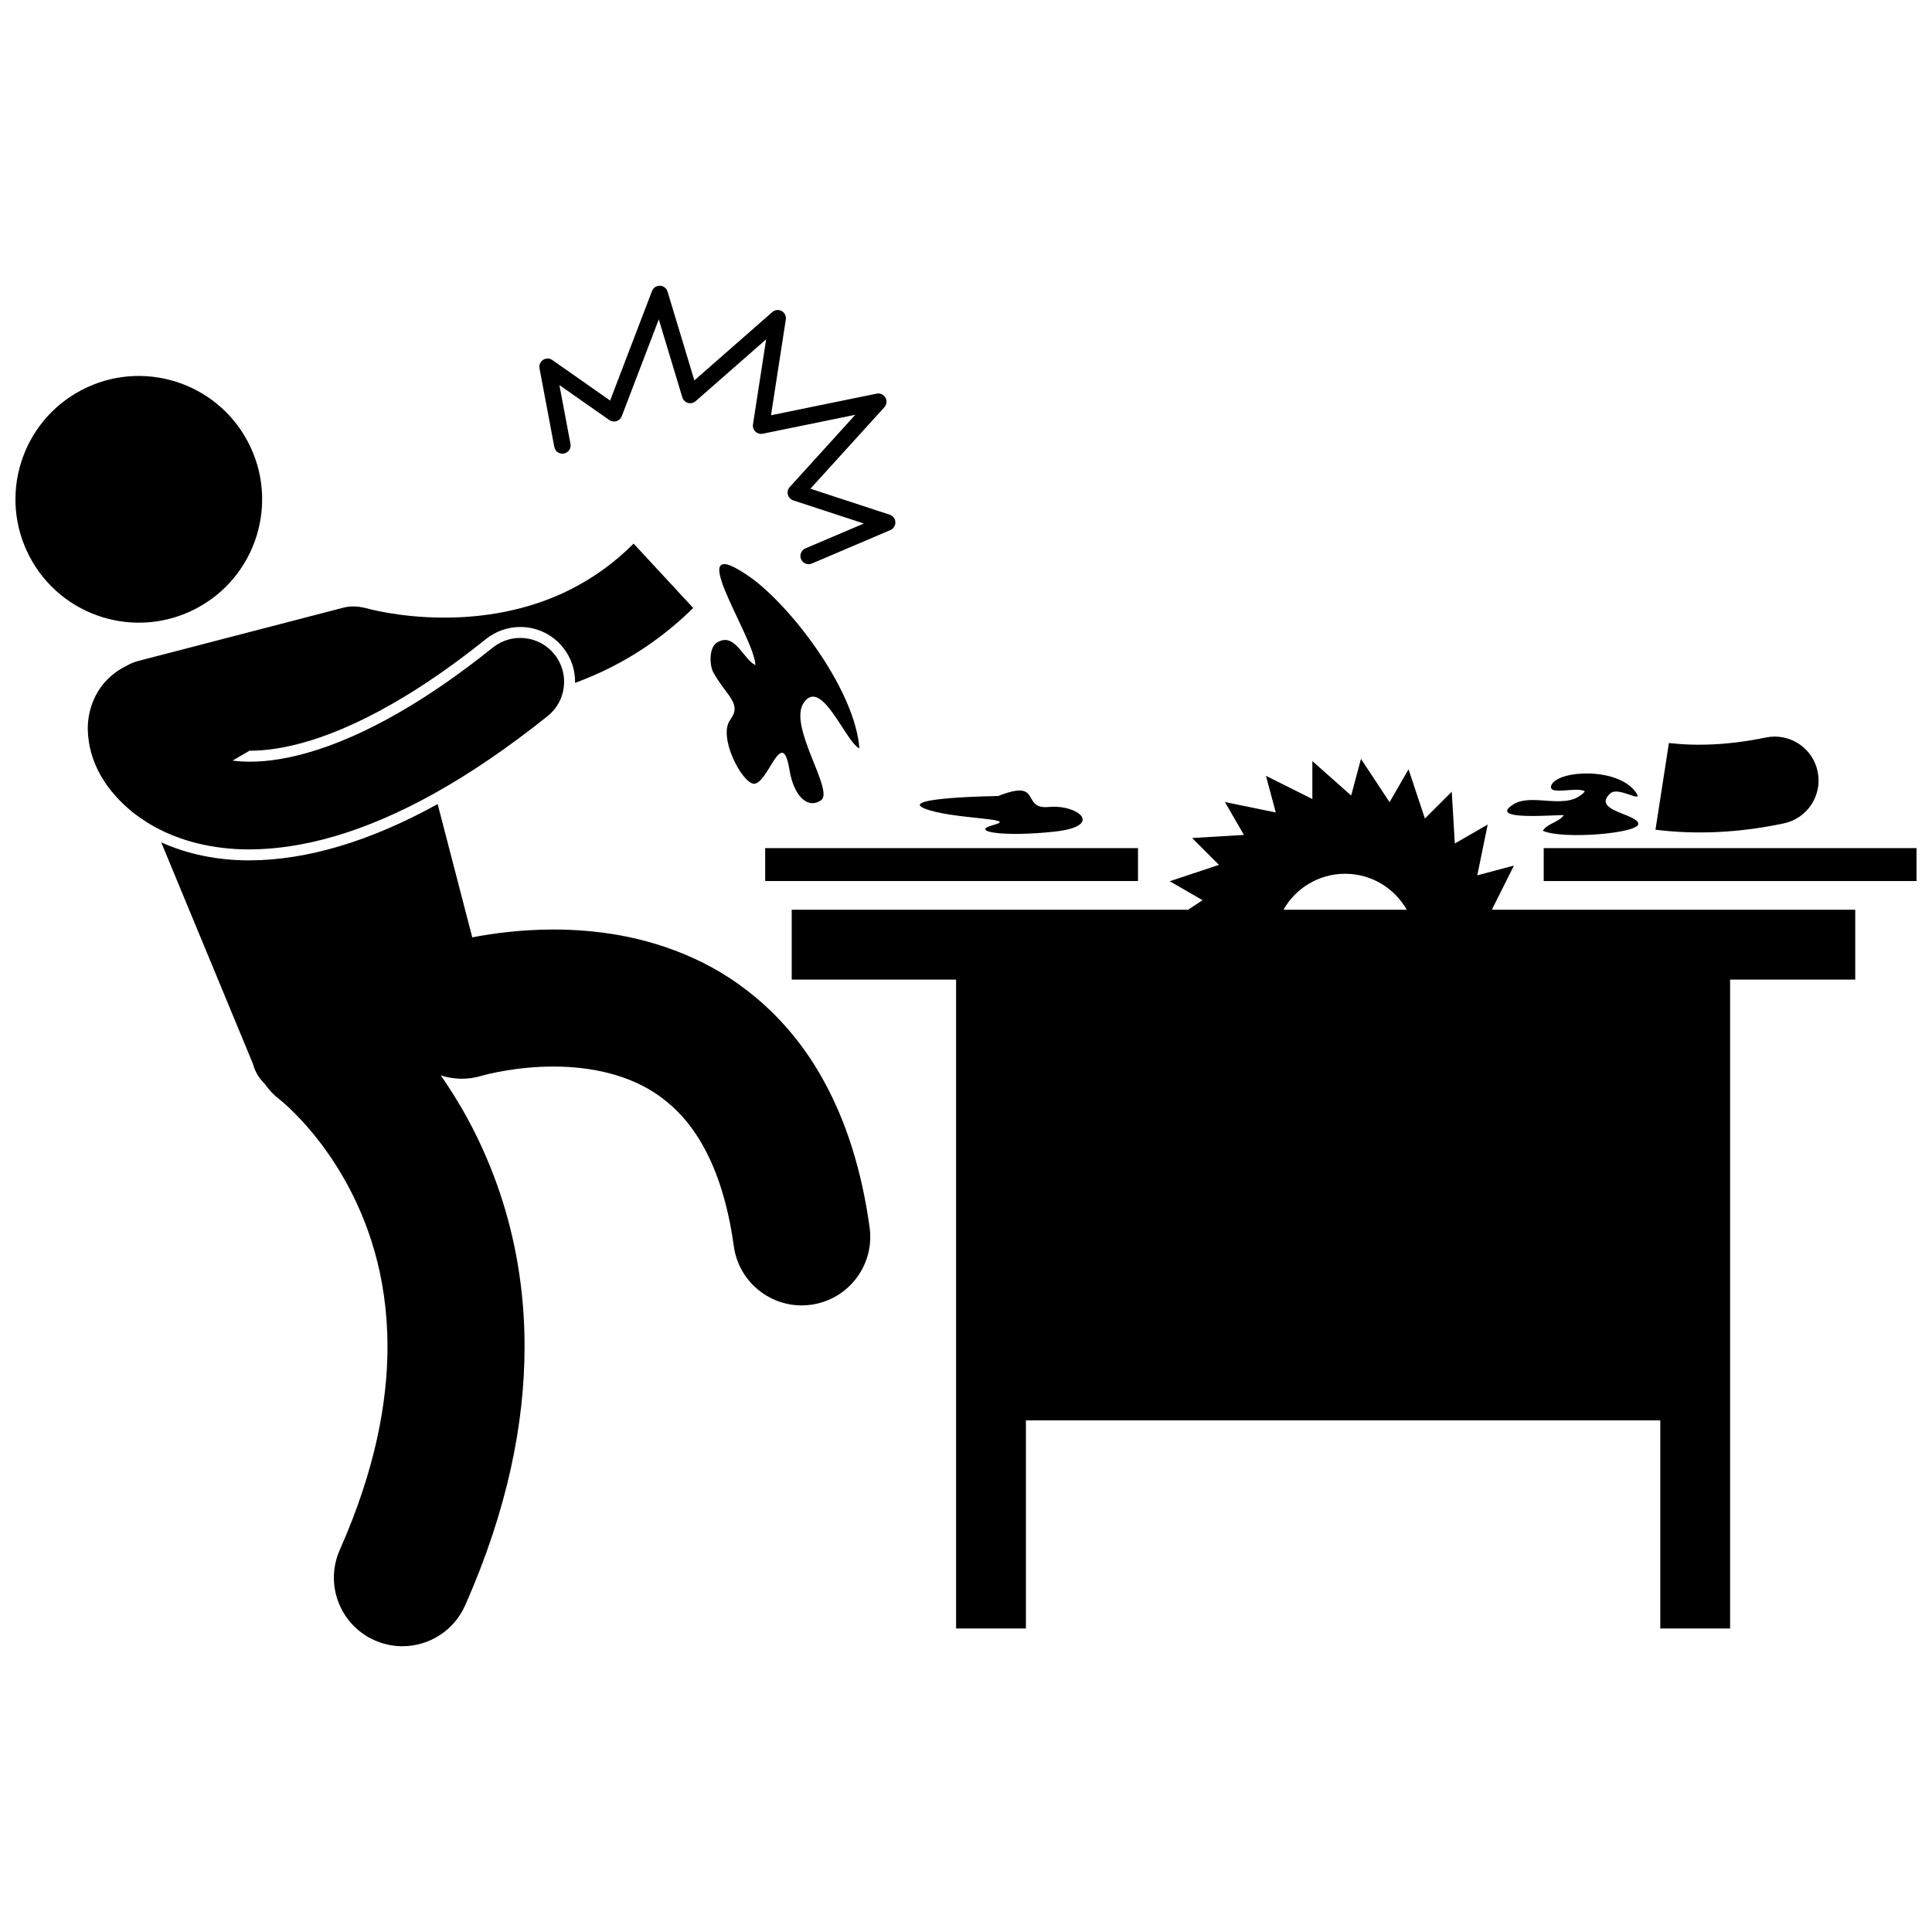
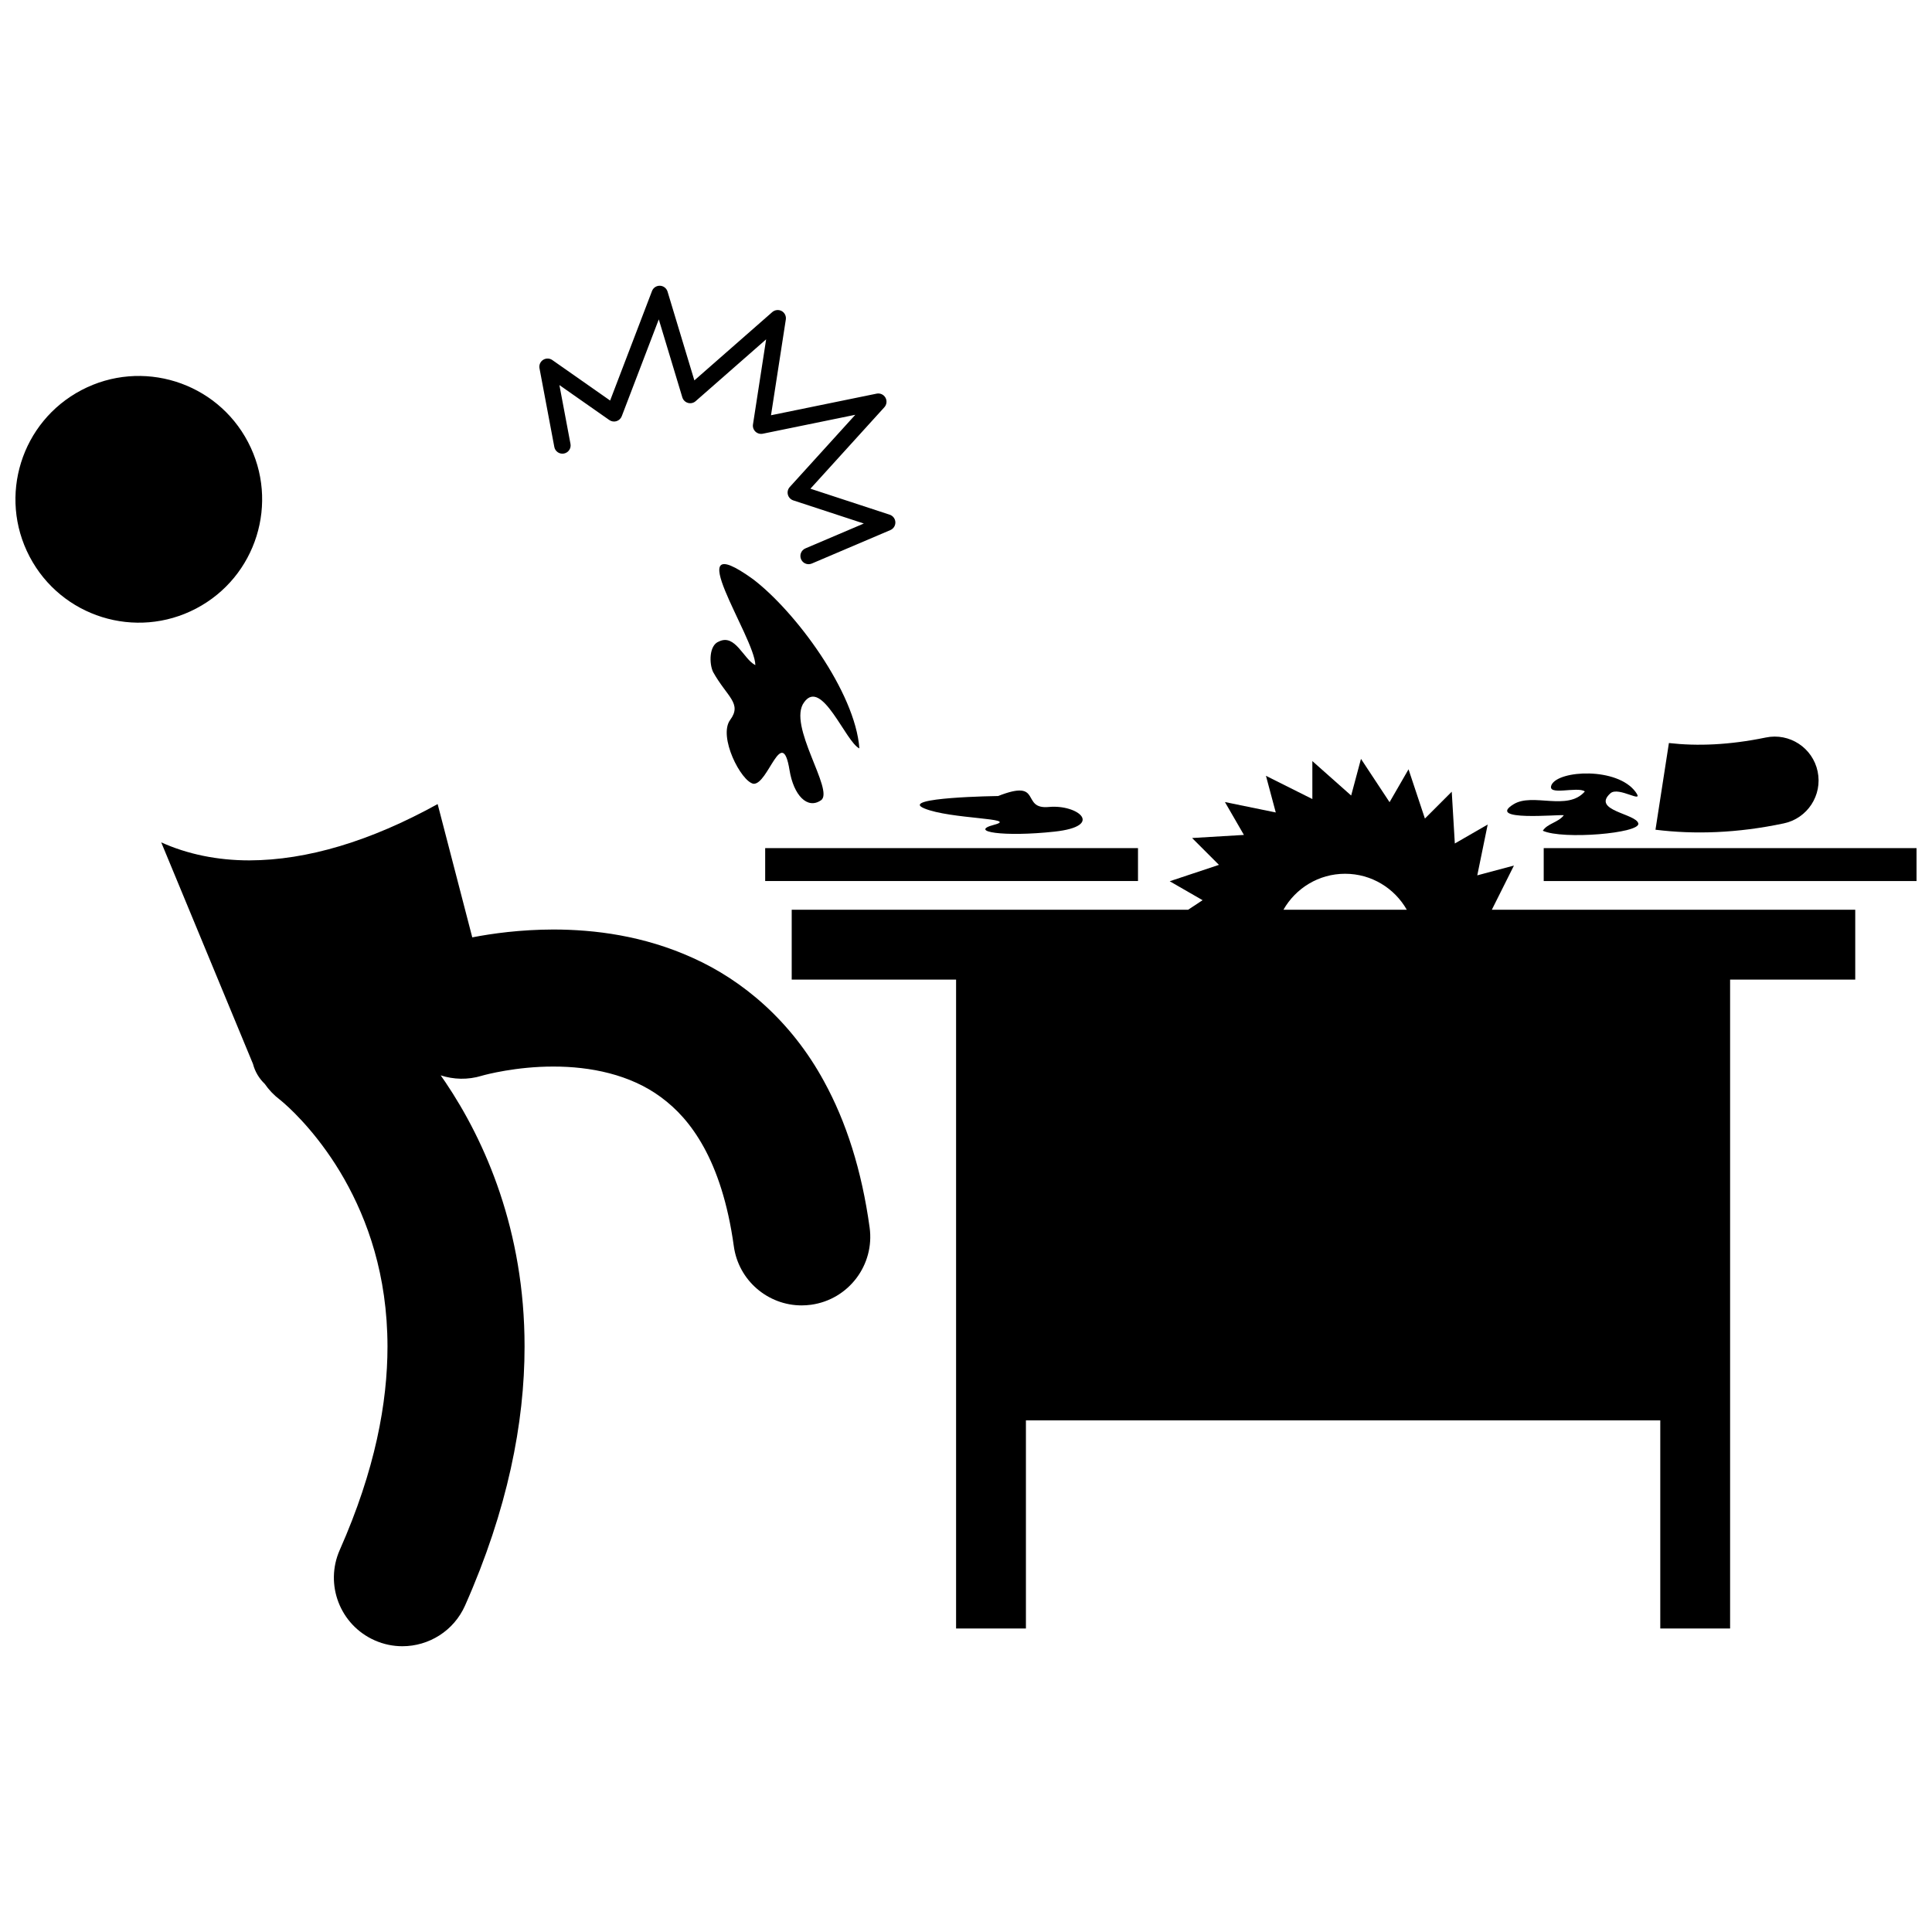
<svg xmlns="http://www.w3.org/2000/svg" width="800px" height="800px" version="1.1" viewBox="144 144 512 512">
  <defs>
    <clipPath id="b">
      <path d="m148.09 243h65.906v67h-65.906z" />
    </clipPath>
    <clipPath id="a">
      <path d="m553 368h98.902v10h-98.902z" />
    </clipPath>
  </defs>
  <path d="m462.7 382.56-3.84 2.535h-105.05v18.508h43.562v171.96h18.508v-55.148h168.11v55.148h18.504v-171.96h33.164v-18.508h-96.309l5.863-11.719-9.719 2.602 2.762-13.469-8.711 5.027-0.816-13.727-7.113 7.113-4.34-13.047-5.027 8.711-7.574-11.477-2.602 9.715-10.285-9.129v10.059l-12.297-6.156 2.602 9.715-13.473-2.762 5.031 8.711-13.73 0.82 7.113 7.113-13.047 4.344zm37.766-7.004c7.012 0 13.117 3.848 16.348 9.539h-32.691c3.231-5.691 9.332-9.539 16.344-9.539z" />
  <path d="m210.12 372.01h-0.062c-8.441 0-16.43-1.648-23.332-4.777l24.32 58.723c0.543 2.09 1.648 3.883 3.106 5.273 1.066 1.543 2.383 2.957 3.957 4.152l0.008 0.004c0.059 0.047 0.473 0.371 1.211 1.02 2.805 2.461 9.809 9.301 15.914 20.059 6.113 10.805 11.43 25.324 11.449 44.398-0.008 14.844-3.238 32.633-12.645 53.879-4.066 9.168 0.074 19.902 9.246 23.965 2.391 1.062 4.891 1.562 7.352 1.562 6.965 0 13.609-4.027 16.613-10.809 11.234-25.328 15.77-48.367 15.758-68.602 0.031-30.754-10.461-54.465-20.957-70.043-0.426-0.629-0.844-1.227-1.27-1.832 3.41 1.109 7.18 1.234 10.867 0.113 0 0 0.02-0.004 0.086-0.027 0.93-0.277 9.133-2.445 18.93-2.418 9.703-0.016 20.285 2.055 28.453 8.086 4.148 3.051 7.988 7.109 11.41 13.312 3.398 6.195 6.34 14.629 7.938 26.211 1.254 9.094 9.043 15.684 17.973 15.684 0.824 0 1.66-0.059 2.504-0.172 9.934-1.371 16.879-10.539 15.512-20.477-2.094-15.184-6.215-28.035-12.082-38.723-8.738-16.082-21.637-26.816-34.719-32.691-13.109-5.957-26.148-7.535-36.988-7.551-8.805 0.02-16.258 1.062-21.512 2.082l-9.176-35.324c-17.828 9.852-34.602 14.875-49.855 14.922z" />
  <g clip-path="url(#b)">
    <path d="m209.73 261.15c8.383 15.988 2.219 35.742-13.77 44.125-15.988 8.379-35.746 2.215-44.125-13.777-8.383-15.988-2.215-35.742 13.77-44.125 15.988-8.379 35.746-2.215 44.125 13.777" />
  </g>
-   <path d="m246.72 306.4c-1.82-0.312-3.242-0.625-4.156-0.84-0.453-0.109-0.789-0.199-0.984-0.25-0.086-0.023-0.145-0.039-0.176-0.047-0.523-0.152-1.047-0.254-1.57-0.336-1.594-0.312-3.281-0.293-4.961 0.145l-54.336 14.117c-1.043 0.27-2.008 0.688-2.891 1.207-3.082 1.445-5.859 3.856-7.621 6.758-1.992 3.219-2.777 6.785-2.769 10.047 0.18 8.977 4.93 16.488 12.262 22.344 0.305 0.238 0.645 0.453 0.957 0.688 1.426 1.043 2.926 2.027 4.551 2.914 6.766 3.699 15.23 5.957 25.023 5.957h0.062c13.871-0.043 30.18-4.34 49.113-14.914 9.328-5.207 19.289-11.934 29.918-20.434 2.492-1.996 3.945-4.809 4.277-7.75 0.34-2.973-0.457-6.07-2.477-8.59-4.012-5.012-11.324-5.82-16.34-1.805-7.562 6.066-14.602 11.004-21.117 15-0.113 0.07-0.223 0.137-0.336 0.203-18.848 11.5-33.266 15.082-43.043 15.039-1.625-0.004-3.098-0.117-4.488-0.285l4.496-2.621h0.176c7.941 0 21.555-2.535 41.348-14.609l0.301-0.18c6.75-4.141 13.754-9.117 20.852-14.812 2.57-2.055 5.793-3.191 9.074-3.191 4.441 0 8.574 1.984 11.348 5.445 2.152 2.688 3.258 5.973 3.184 9.371 3.07-1.129 6.164-2.449 9.254-4.004 7.59-3.793 15.098-9 22.055-15.848l-15.797-17.055c-5.328 5.356-10.98 9.227-16.707 12.137-11.449 5.777-23.508 7.477-33.445 7.473-6.121 0.004-11.391-0.641-15.035-1.273z" />
  <path d="m616.7 362.21c6.285-1.316 10.312-7.473 8.996-13.758-1.312-6.285-7.469-10.312-13.754-9-9.688 2-18.16 2.316-25.664 1.461l-3.559 22.973c10.305 1.285 21.676 0.926 33.98-1.676z" />
  <path d="m346.78 368.76h98.801v8.719h-98.801z" />
  <g clip-path="url(#a)">
    <path d="m553.1 368.76h98.801v8.719h-98.801z" />
  </g>
  <path d="m558.43 360.04c-1.453 1.938-4.359 2.18-5.57 4.117 5.328 2.422 25.883 0.668 25.309-1.938s-12.473-3.391-7.387-7.992c2.18-1.938 9.203 3.086 6.66-0.363-4.863-6.598-20.312-5.781-22.25-1.906-1.453 3.148 6.871 0.332 8.809 1.785-4.602 5.328-13.805 0.242-18.887 3.391-7.512 4.602 12.102 2.664 13.316 2.906z" />
  <path d="m343.68 351.71c3.898 0.238 7.566-15.84 9.551-3.625 1.086 6.676 4.738 10.504 8.355 7.981 3.617-2.523-9.059-19.941-4.473-25.977 4.676-6.512 11.008 10.578 14.633 12.246-1.117-14.996-17-36.344-28.207-44.859-20.398-14.68 0.555 15.383 0.637 22.789-3.152-1.578-5.32-8.391-9.664-6.254-2.648 0.98-2.59 5.918-1.523 8.094 3.688 6.606 7.742 8.297 4.516 12.676-3.227 4.379 2.844 16.301 6.176 16.93z" />
  <path d="m388.91 358.22c6.902 2.906 25.426 2.543 18.527 4.359-6.902 1.816 2.543 3.269 15.984 1.816 13.441-1.453 6.176-7.266-1.453-6.539s-1.453-7.629-13.441-2.906c0 0-26.52 0.363-19.617 3.269z" />
  <path d="m351.15 226.43c-0.801-0.438-1.797-0.328-2.488 0.273l-20.648 18.105-7.106-23.531c-0.273-0.895-1.074-1.516-2.008-1.551-0.934-0.031-1.781 0.527-2.113 1.398l-11.098 29.023-15.324-10.734c-0.73-0.508-1.684-0.523-2.434-0.047-0.75 0.48-1.125 1.359-0.961 2.234l3.93 20.855c0.223 1.184 1.363 1.961 2.547 1.738 1.18-0.223 1.961-1.363 1.738-2.543l-2.938-15.598 13.23 9.266c0.551 0.387 1.25 0.496 1.891 0.301 0.641-0.199 1.16-0.68 1.398-1.305l9.816-25.676 6.242 20.672c0.215 0.711 0.777 1.262 1.488 1.465s1.48 0.035 2.035-0.457l18.684-16.387-3.484 22.543c-0.113 0.707 0.133 1.418 0.648 1.91 0.516 0.492 1.242 0.699 1.941 0.559l24.527-5.019-17.375 19.145c-0.496 0.547-0.684 1.312-0.492 2.023 0.188 0.711 0.727 1.281 1.426 1.516l18.699 6.133-15.484 6.594c-1.109 0.469-1.621 1.75-1.152 2.859 0.352 0.828 1.156 1.324 2.004 1.324 0.285 0 0.574-0.059 0.855-0.176l20.812-8.863c0.836-0.355 1.363-1.191 1.324-2.098s-0.637-1.695-1.5-1.977l-21.012-6.891 19.602-21.594c0.629-0.699 0.746-1.727 0.277-2.543-0.465-0.816-1.41-1.246-2.332-1.055l-27.992 5.727 3.926-25.375c0.141-0.906-0.301-1.805-1.102-2.246z" />
</svg>